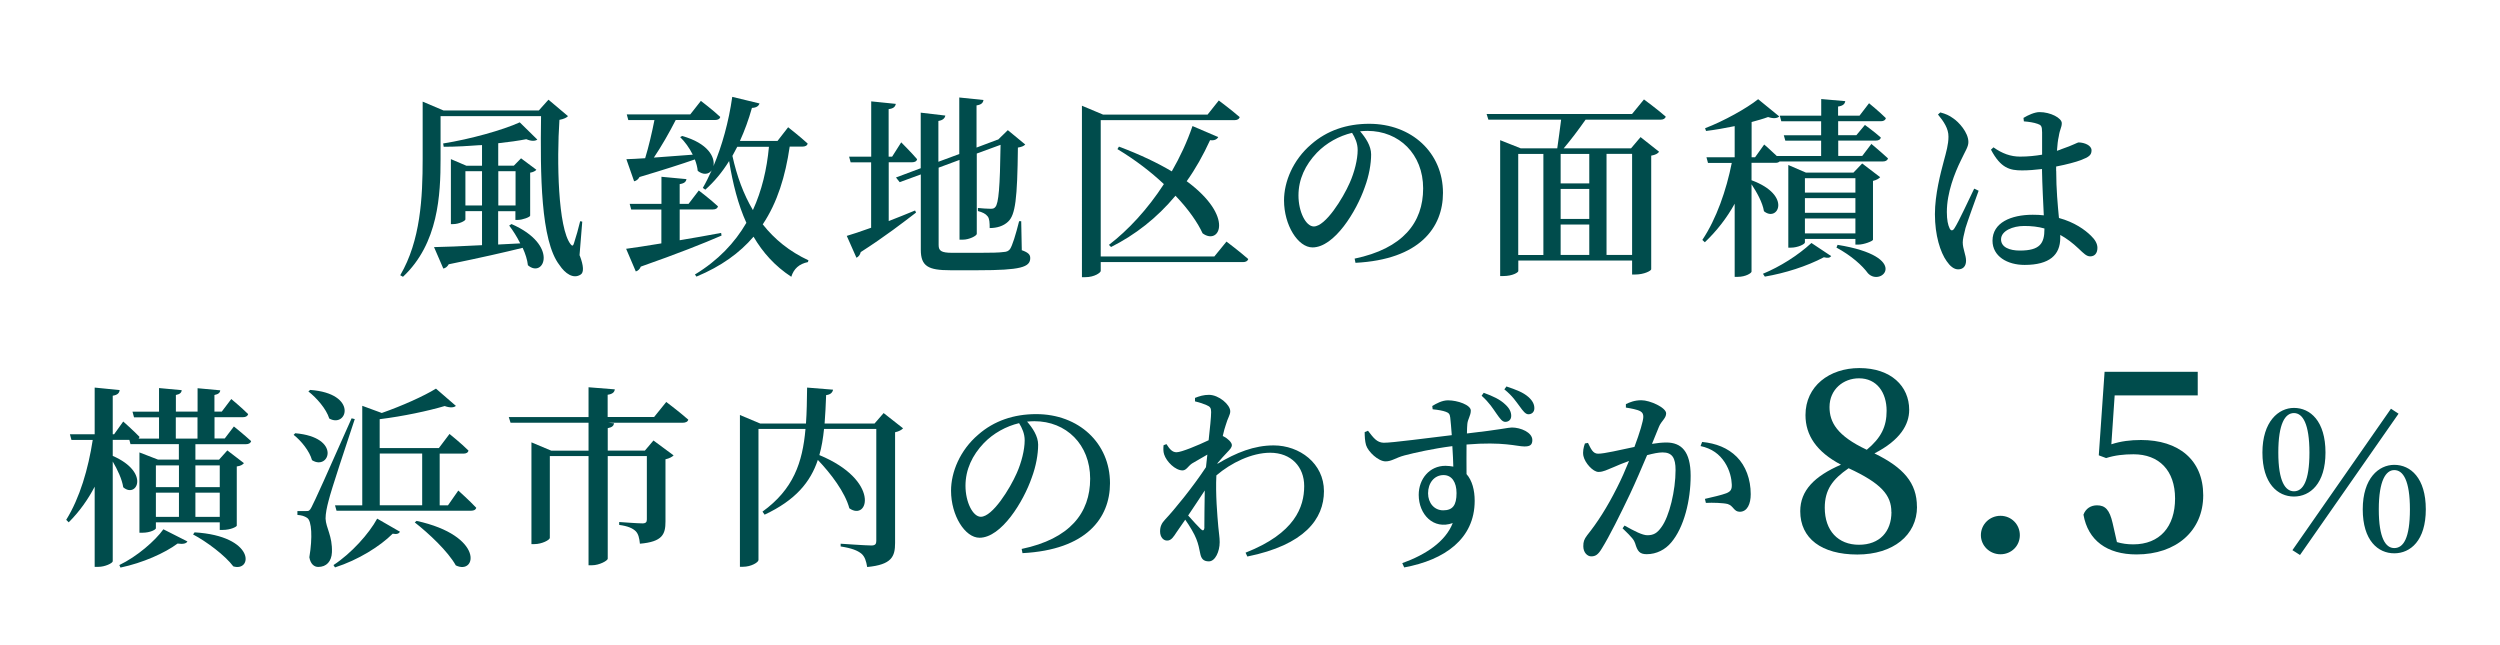
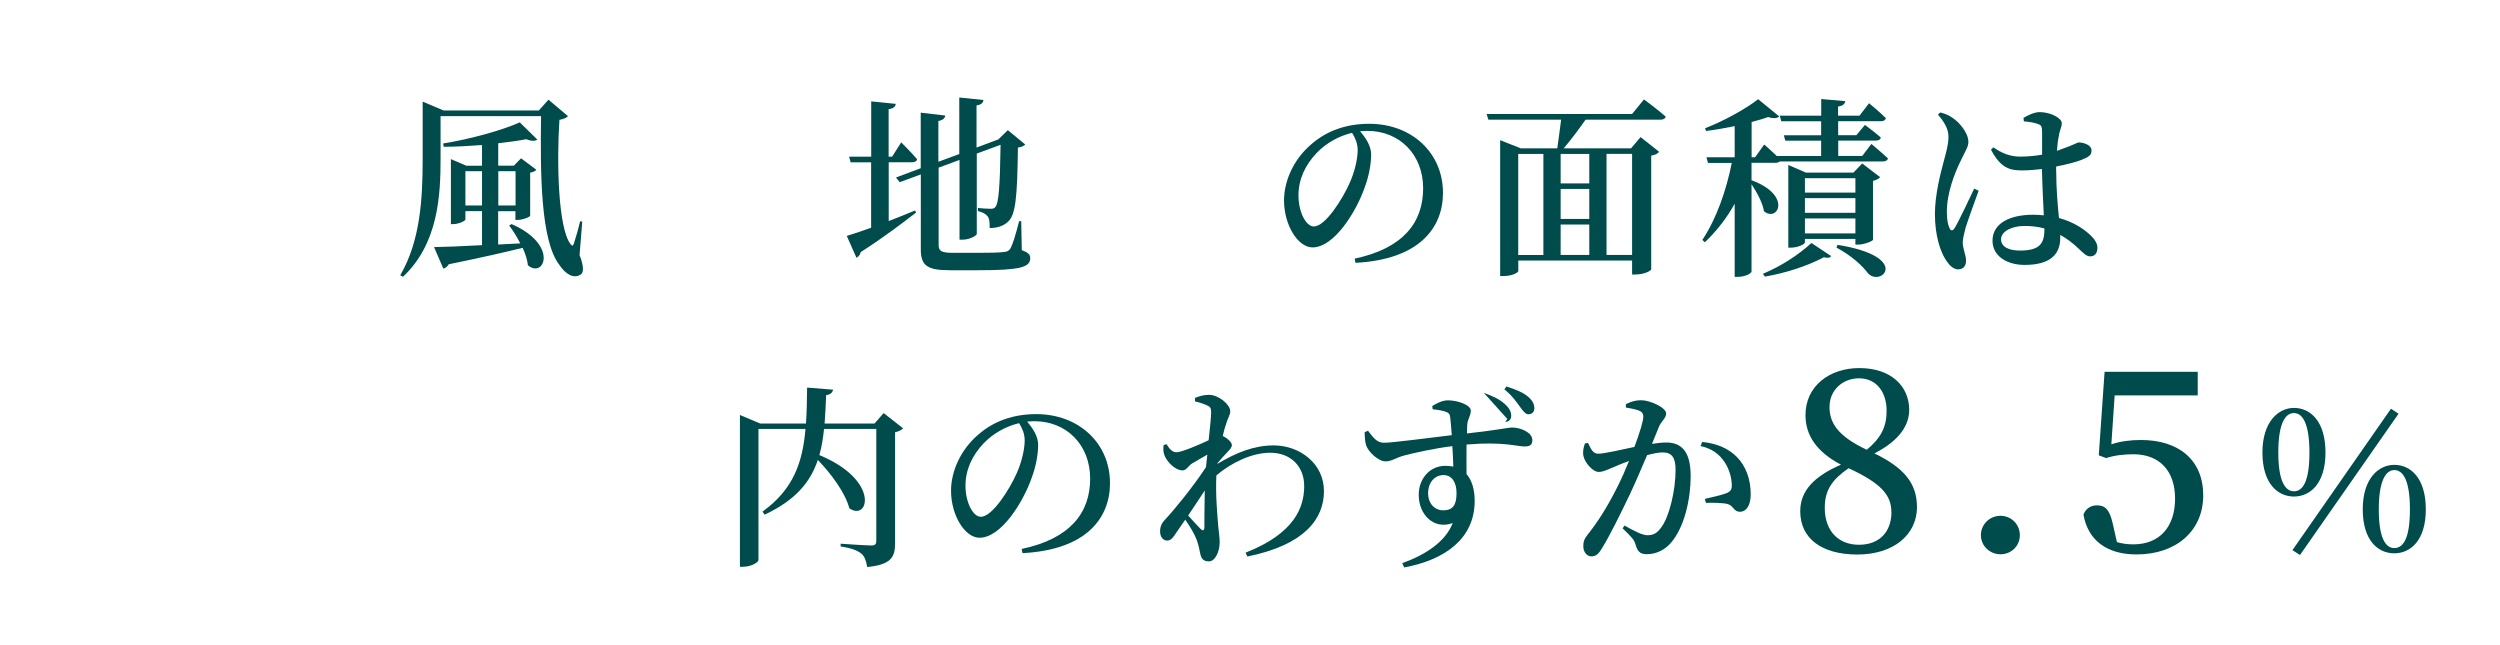
<svg xmlns="http://www.w3.org/2000/svg" id="ol" viewBox="0 0 310 80">
  <defs>
    <style>.cls-1{fill:#004c4c;}</style>
  </defs>
  <path class="cls-1" d="m71.89,31.69c.48,1.25.53,2.09.12,2.35-.91.6-1.94-.12-2.64-1.18-2.33-3-2.38-11.26-2.28-18.46h-12.46v5.3c0,4.44-.26,10.49-4.66,14.62l-.34-.19c2.52-4.3,2.78-9.62,2.78-14.43v-7.1l2.59,1.1h11.81l1.2-1.34,2.42,2.04c-.14.17-.5.36-1.06.46-.34,5.06-.19,13.42,1.39,15.43.19.24.31.22.41-.12.29-.89.55-1.82.77-2.74l.26.05-.34,4.2Zm-8.47-3.91c5.95,2.59,4.03,6.82,2.04,5.11-.07-.67-.31-1.42-.65-2.16-2.23.55-5.16,1.22-9.17,2.04-.17.31-.41.48-.67.53l-1.15-2.66c1.22-.02,3.38-.1,5.95-.24v-4.22h-2.06v1.03c0,.17-.79.58-1.54.58h-.26v-8.06l1.92.82h1.94v-2.57c-1.56.12-3.22.22-4.75.22l-.07-.41c3.34-.53,7.39-1.66,9.5-2.62l2.18,2.14c-.26.19-.74.22-1.37-.05-.98.19-2.18.36-3.48.5v2.78h1.94l.89-.91,1.9,1.42c-.1.14-.41.31-.77.36v5.33c0,.17-.94.53-1.54.53h-.29v-1.08h-2.14v4.13l2.74-.14c-.41-.82-.89-1.58-1.37-2.21l.26-.17Zm-3.65-2.3v-4.25h-2.06v4.25h2.06Zm2.02-4.25v4.25h2.14v-4.25h-2.14Z" />
-   <path class="cls-1" d="m89.45,29.22c-2.21.96-5.4,2.23-9.99,3.84-.12.31-.36.53-.62.6l-1.2-2.81c.94-.12,2.47-.36,4.37-.67v-4.2h-3.74l-.19-.7h3.94v-3.36l3.1.29c-.05.31-.24.53-.84.62v2.45h1.1l1.27-1.66s1.49,1.13,2.38,1.97c-.07.26-.29.38-.62.38h-4.13v3.82c1.61-.26,3.36-.58,5.14-.91l.05.34Zm8.47-11.02c-.53,3.62-1.51,6.89-3.34,9.62,1.46,1.85,3.31,3.36,5.67,4.46l-.07.22c-1.08.22-1.75.82-2.06,1.82-2.02-1.32-3.53-3-4.68-4.97-1.73,2.02-4.01,3.67-7.08,4.95l-.19-.26c2.88-1.75,4.95-3.94,6.38-6.41-1.03-2.26-1.68-4.85-2.14-7.66-.86,1.39-1.85,2.57-2.95,3.55l-.31-.22c.38-.65.74-1.39,1.1-2.18-.36.5-1.03.62-1.73.07-.05-.46-.17-.94-.36-1.42-1.66.58-3.91,1.3-6.86,2.18-.17.31-.41.48-.67.53l-.96-2.74c.55-.02,1.34-.05,2.33-.12.43-1.39.86-3.24,1.15-4.73h-3.24l-.19-.7h7.87l1.32-1.68s1.51,1.15,2.4,1.99c-.05.26-.31.38-.62.38h-4.9c-.79,1.56-1.8,3.31-2.71,4.66,1.42-.1,3.1-.22,4.82-.36-.41-.84-.98-1.61-1.56-2.18l.24-.14c3.26.91,4.1,2.66,3.89,3.74,1.06-2.5,1.9-5.52,2.33-8.59l3.38.82c-.1.31-.38.53-.94.55-.41,1.46-.91,2.83-1.49,4.1h4.66l1.32-1.7s1.51,1.18,2.42,2.02c-.05.26-.31.38-.65.38h-1.58Zm-6.5,0c-.19.38-.41.77-.6,1.13.55,2.5,1.37,4.75,2.54,6.72,1.1-2.4,1.73-5.04,1.99-7.85h-3.94Z" />
  <path class="cls-1" d="m110.18,27.42c1.06-.41,2.18-.86,3.29-1.32l.12.26c-1.54,1.18-3.79,2.93-6.86,4.9-.07.31-.26.58-.53.7l-1.2-2.71c.67-.19,1.73-.55,3.02-1.01v-8.11h-2.54l-.19-.7h2.74v-6.86l3.05.31c-.07.34-.26.58-.89.65v5.9h.43l1.13-1.78s1.27,1.27,1.97,2.09c-.05.26-.29.38-.62.38h-2.9v7.3Zm16.51,3.6c.82.29,1.06.55,1.06.98,0,1.13-1.18,1.51-6.46,1.51h-3.46c-2.71,0-3.65-.48-3.65-2.54v-9.34l-2.62.96-.46-.58,3.07-1.15v-6.89l3.05.36c-.05.31-.29.58-.86.67v5.06l2.59-.96v-7.01l3,.31c-.05.34-.24.58-.86.67v5.23l2.5-.94.22-.07h-.02l1.18-1.15,2.16,1.78c-.17.19-.46.31-.91.38-.07,6.36-.31,8.35-1.22,9.19-.58.55-1.39.79-2.28.79,0-.65-.02-1.18-.26-1.46-.24-.31-.62-.5-1.2-.65v-.38c.46.05,1.2.1,1.56.1.34,0,.46-.05.6-.22.41-.43.58-2.5.65-7.71l-2.95,1.08v9.96c0,.24-.94.72-1.73.72h-.41v-9.89l-2.59.96v9.6c0,.7.31.96,1.68.96h3.38c1.42,0,2.47-.02,3-.1.38-.02.6-.12.79-.36.29-.43.7-1.75,1.13-3.46h.26l.07,3.55Z" />
-   <path class="cls-1" d="m152.09,29.96s1.66,1.25,2.69,2.16c-.07.26-.31.38-.65.38h-17.64v1.1c0,.19-.74.77-1.92.77h-.41V13.11l2.62,1.1h12.96l1.39-1.75s1.61,1.2,2.59,2.06c-.07.26-.31.38-.67.38h-16.56v16.9h14.09l1.51-1.85Zm-14.59.41c2.38-1.82,4.8-4.42,6.82-7.54-1.58-1.49-3.5-2.98-5.76-4.34l.19-.31c2.69,1.01,4.85,2.06,6.55,3.07,1.01-1.75,1.9-3.65,2.57-5.62l3.19,1.37c-.14.26-.46.46-1.01.38-.86,1.87-1.82,3.58-2.9,5.09,6,4.42,4.06,8.02,1.97,6.46-.58-1.27-1.7-2.93-3.36-4.66-2.3,2.76-4.99,4.85-7.99,6.36l-.26-.26Z" />
  <path class="cls-1" d="m167.97,32.07c5.98-1.25,8.5-4.46,8.5-8.71s-2.98-7.13-6.91-7.13c-.29,0-.6.02-.91.05.67.77,1.37,1.8,1.37,2.86,0,1.18-.26,2.66-.79,4.08-1.03,2.98-3.77,7.46-6.48,7.46-1.8,0-3.53-2.76-3.53-5.83,0-2.3,1.1-5.02,3.38-6.96,1.94-1.7,4.39-2.54,7.18-2.54,5.26,0,9.15,3.58,9.15,8.57,0,4.3-2.9,8.26-10.85,8.67l-.1-.5Zm-.31-15.6c-1.61.38-3.19,1.25-4.37,2.47-1.44,1.51-2.28,3.29-2.28,5.3s.91,3.84,1.9,3.84c1.46,0,3.62-3.5,4.46-5.42.58-1.3.98-2.88.98-4.06,0-.82-.31-1.51-.7-2.14Z" />
  <path class="cls-1" d="m203.84,12.32s1.7,1.25,2.71,2.14c-.07.26-.31.38-.65.38h-9.29c-.84,1.2-1.87,2.57-2.71,3.55h8.35l1.18-1.39,2.3,1.82c-.17.22-.43.38-.98.48v14.09c0,.17-.84.65-1.99.65h-.38v-1.73h-14.11v1.3c0,.17-.7.62-1.87.62h-.38v-16.85l2.54,1.01h4.54c.14-.98.34-2.4.48-3.55h-9.02l-.22-.7h18.03l1.49-1.82Zm-15.58,19.3h3.12v-12.53h-3.12v12.53Zm8.81-12.53h-3.55v3.65h3.55v-3.65Zm-3.55,8.06h3.55v-3.72h-3.55v3.72Zm0,4.46h3.55v-3.77h-3.55v3.77Zm5.69-12.53v12.53h3.17v-12.53h-3.17Z" />
  <path class="cls-1" d="m232.02,17.82s1.27,1.06,2.09,1.82c-.07.26-.31.38-.62.38h-12.82c-.12.12-.29.17-.5.17h-2.98v2.16c5.09,1.87,3.24,5.26,1.54,3.84-.17-1.08-.89-2.35-1.54-3.34v10.83c0,.17-.7.65-1.73.65h-.36v-9.07c-.98,1.78-2.23,3.38-3.7,4.78l-.31-.29c1.75-2.62,2.98-6.17,3.65-9.55h-2.95l-.19-.7h3.5v-3.86c-1.18.24-2.4.46-3.55.6l-.12-.34c2.33-.89,5.16-2.47,6.58-3.6l2.62,2.14c-.26.24-.72.29-1.39.07-.58.22-1.27.41-2.04.62v4.37h.43l1.13-1.58s.84.72,1.56,1.42h5.5v-1.9h-4.44l-.19-.67h4.63v-1.73h-4.94l-.19-.7h5.14v-2.06l2.98.26c-.05.34-.26.58-.89.67v1.13h2.66l1.18-1.54s1.3,1.06,2.09,1.85c-.07.26-.29.38-.62.38h-5.3v1.73h2.26l1.06-1.27s1.22.89,1.97,1.56c-.05.26-.29.38-.6.38h-4.68v1.9h2.98l1.15-1.51Zm-13.42,16.13c2.14-.89,4.32-2.26,6.02-3.82l2.45,1.63c-.19.22-.41.26-.91.14-2.14,1.13-4.82,1.97-7.32,2.4l-.24-.36Zm11.47-3.62v-.7h-6.26v.43c0,.22-.89.65-1.75.65h-.31v-10.25l2.18.94h5.9l1.08-1.13,2.23,1.7c-.14.17-.46.36-.89.46v7.3c-.02.17-1.13.6-1.82.6h-.36Zm-6.26-8.23v1.78h6.26v-1.78h-6.26Zm6.26,2.47h-6.26v1.82h6.26v-1.82Zm0,4.37v-1.85h-6.26v1.85h6.26Zm-2.21,1.42c9.19,1.49,5.42,5.28,3.77,3.53-.7-.96-2.04-2.18-3.91-3.19l.14-.34Z" />
  <path class="cls-1" d="m245.35,23.65c-.46,1.27-1.37,3.77-1.63,4.63-.22.89-.34,1.39-.34,1.78,0,.79.41,1.58.41,2.26s-.36,1.08-.98,1.08c-.53,0-1.01-.41-1.42-1.01-.79-1.1-1.46-3.22-1.46-5.83,0-2.47.72-5.14,1.1-6.58.31-1.15.58-2.09.58-3.02.02-1.01-.6-1.92-1.3-2.76l.29-.26c.7.19,1.08.36,1.61.74.65.43,1.87,1.73,1.87,2.93,0,.6-.36,1.06-.94,2.3-.74,1.51-1.73,3.96-1.73,6.38,0,.98.14,1.61.34,2.02.14.31.38.36.6,0,.55-.84,1.85-3.7,2.45-4.92l.55.26Zm9.62-2.45c0,2.26.19,4.25.34,5.83,1.94.53,3.22,1.46,3.98,2.21.5.48.79.98.79,1.49,0,.67-.34,1.06-.89,1.06-.46,0-.79-.34-1.44-.96-.74-.7-1.49-1.27-2.28-1.7v.38c0,2.09-1.32,3.34-4.42,3.34-2.16,0-3.98-1.08-3.98-3,0-2.23,2.28-3.22,4.99-3.22.48,0,.94.02,1.37.07-.07-1.58-.19-3.72-.22-5.52v-.22c-.84.1-1.68.17-2.47.17-1.51,0-2.64-.26-3.86-2.57l.31-.29c1.08.77,2.14,1.15,3.29,1.15,1.01,0,1.92-.1,2.74-.24v-2.76c0-.82-.14-.91-.55-1.06-.48-.17-1.08-.26-1.71-.31l-.05-.43c.55-.34,1.39-.72,1.99-.72,1.37,0,2.76.74,2.76,1.37,0,.55-.24.72-.38,1.68-.1.41-.17,1.03-.22,1.75.22-.07.43-.14.6-.22,1.42-.48,1.92-.82,2.11-.82.7.02,1.58.36,1.58.98s-.36.84-1.34,1.22c-.58.22-1.7.53-3.05.79v.53Zm-1.46,7.13c-.77-.22-1.61-.31-2.52-.31-1.39,0-2.86.6-2.86,1.66,0,.98,1.06,1.39,2.33,1.39,2.5,0,3.05-.89,3.05-2.67v-.07Z" />
-   <path class="cls-1" d="m29,52.88s1.32,1.06,2.14,1.82c-.07.26-.31.38-.65.38h-6.26v1.92h2.93l1.03-1.15,2.06,1.58c-.17.19-.38.34-.89.41v7.34c0,.12-.72.53-1.75.53h-.36v-.94h-7.92v.74c0,.14-.65.55-1.7.55h-.34v-9.96l2.3.89h2.59v-1.92h-6l-.14-.53h-2.06v1.99c4.71,2.06,2.95,5.33,1.3,3.89-.14-.98-.72-2.21-1.3-3.19v12.36c0,.24-.96.7-1.78.7h-.46v-9.94c-.84,1.61-1.9,3.1-3.22,4.42l-.31-.31c1.7-2.74,2.74-6.34,3.29-9.91h-2.64l-.19-.7h3.07v-5.79l3.1.31c-.05.36-.24.6-.86.7v4.78h.17l1.13-1.58s1.25,1.1,2.02,1.9c-.02.1-.07.17-.12.22h2.54v-2.64h-3.1l-.19-.7h3.29v-2.93l2.81.26c-.02.31-.22.5-.72.6v2.06h2.69v-2.9l2.81.26c-.02.29-.22.48-.72.58v2.06h.91l1.18-1.56s1.3,1.08,2.09,1.87c-.07.26-.31.38-.62.38h-3.55v2.64h1.27l1.15-1.51Zm-14.21,17.19c2.21-1.06,4.46-3.02,5.47-4.44l2.98,1.51c-.14.26-.53.36-1.22.26-1.58,1.18-4.32,2.4-7.08,2.98l-.14-.31Zm4.54-12.36v2.69h2.86v-2.69h-2.86Zm0,6.38h2.86v-3h-2.86v3Zm2.47-9.7h2.69v-2.64h-2.69v2.64Zm2.33,11.62c7.56.46,7.2,4.94,4.8,4.22-1.03-1.37-3.31-3.07-4.99-3.96l.19-.26Zm.1-8.3v2.69h3.02v-2.69h-3.02Zm3.02,6.38v-3h-3.02v3h3.02Z" />
-   <path class="cls-1" d="m36.6,53.72c5.81.5,4.22,4.7,2.09,3.34-.31-1.13-1.34-2.4-2.28-3.14l.19-.19Zm7.39-1.75c-1.03,3.1-2.93,8.81-3.24,10.1-.22.82-.38,1.61-.38,2.23.05,1.18.86,2.14.79,4.18-.05,1.13-.67,1.82-1.7,1.82-.5,0-.96-.36-1.1-1.2.41-2.47.29-4.51-.26-4.87-.34-.24-.7-.34-1.22-.38v-.48h1.08c.34,0,.43-.02.67-.48q.5-.91,4.97-11.02l.41.1Zm-5.54-3.62c6,.43,4.61,4.78,2.38,3.55-.38-1.22-1.58-2.57-2.59-3.36l.22-.19Zm2.9,21.72c2.23-1.46,4.42-3.91,5.42-5.76l2.83,1.63c-.14.22-.36.34-.91.24-1.56,1.56-4.27,3.26-7.15,4.18l-.19-.29Zm15.48-9.24s1.42,1.27,2.23,2.14c-.07.24-.29.36-.65.36h-16.68l-.19-.67h3.38v-12.34l2.42.89c2.54-.89,5.21-2.09,6.72-3.02l2.47,2.14c-.24.22-.72.26-1.39.02-2.02.6-5.14,1.27-8.06,1.63v3.58h7.34l1.32-1.75s1.49,1.2,2.35,2.06c-.05.26-.29.38-.62.38h-2.95v6.41h1.03l1.27-1.82Zm-9.74,1.82h5.26v-6.41h-5.26v6.41Zm4.56,1.94c8.47,1.85,7.44,6.77,4.87,5.52-.98-1.75-3.34-3.96-5.09-5.33l.22-.19Z" />
-   <path class="cls-1" d="m82.64,49.86s1.68,1.27,2.71,2.18c-.07.26-.34.38-.7.38h-9.22l.72.07c-.07.31-.24.5-.79.6v2.78h4.61l1.06-1.25,2.5,1.85c-.17.17-.53.38-1.01.48v7.71c0,1.58-.36,2.52-3.17,2.76-.07-.7-.19-1.22-.53-1.56-.36-.34-.91-.62-2.04-.77v-.36s2.3.17,2.88.17c.43,0,.55-.17.55-.48v-7.87h-4.85v12.72c0,.26-1.06.82-1.92.82h-.46v-13.54h-4.8v10.15c0,.24-.96.77-1.92.77h-.36v-12.62l2.45,1.03h4.63v-3.46h-9.67l-.22-.7h9.89v-3.7l3.26.26c-.05.34-.26.58-.89.67v2.76h5.76l1.51-1.87Z" />
  <path class="cls-1" d="m111.97,53.12c-.14.17-.5.38-.98.48v13.73c0,1.68-.41,2.69-3.46,2.98-.12-.72-.29-1.3-.72-1.66-.48-.38-1.15-.67-2.57-.89v-.34s3.12.22,3.82.22c.46,0,.6-.19.6-.55v-13.9h-6.48c-.12,1.15-.29,2.23-.58,3.24,7.58,3.14,6.1,8.26,3.72,6.6-.53-1.99-2.3-4.32-3.91-6-.91,2.74-2.76,4.99-6.6,6.79l-.26-.38c3.82-2.76,4.97-6.07,5.33-10.25h-5.83v16.25c0,.29-.91.84-1.92.84h-.38v-18.82l2.52,1.06h5.67c.1-1.39.12-2.88.14-4.46l3.22.26c-.07.34-.31.62-.86.67-.05,1.25-.1,2.42-.19,3.53h6.19l1.13-1.3,2.42,1.9Z" />
  <path class="cls-1" d="m126.68,68.07c5.98-1.25,8.5-4.46,8.5-8.71s-2.98-7.13-6.91-7.13c-.29,0-.6.02-.91.05.67.77,1.37,1.8,1.37,2.86,0,1.18-.26,2.66-.79,4.08-1.03,2.98-3.77,7.46-6.48,7.46-1.8,0-3.53-2.76-3.53-5.83,0-2.3,1.1-5.02,3.38-6.96,1.94-1.7,4.39-2.54,7.18-2.54,5.26,0,9.15,3.58,9.15,8.57,0,4.3-2.9,8.26-10.85,8.67l-.1-.5Zm-.31-15.6c-1.61.38-3.19,1.25-4.37,2.47-1.44,1.51-2.28,3.29-2.28,5.3s.91,3.84,1.9,3.84c1.46,0,3.62-3.5,4.46-5.42.58-1.3.98-2.88.98-4.06,0-.82-.31-1.51-.7-2.14Z" />
  <path class="cls-1" d="m150.97,57.51c2.33-1.39,4.54-2.28,6.96-2.28,3.22,0,6.24,2.23,6.24,5.67s-2.4,6.67-9.5,8.11l-.22-.48c6.12-2.4,7.27-5.67,7.27-8.26,0-2.38-1.61-4.13-4.22-4.13-2.28,0-4.85,1.25-6.67,2.81-.12,2.3.12,4.99.24,6.38.07.82.17,1.27.17,1.9,0,1.15-.55,2.38-1.34,2.38-.7,0-.96-.36-1.08-1.01-.12-.6-.22-1.13-.48-1.78-.22-.58-.79-1.56-1.37-2.38-.36.53-.74,1.06-1.08,1.56-.36.55-.65,1.03-1.15,1.03-.46.02-.89-.41-.89-1.13,0-.58.17-1.01.65-1.51,1.03-1.08,3.38-3.94,5.04-6.46.05-.53.1-1.03.17-1.56-.72.41-1.44.82-1.9,1.1-.5.34-.7.86-1.18.86-.89,0-1.99-1.08-2.28-1.99-.12-.36-.1-.77-.07-1.13l.36-.14c.41.65.74,1.01,1.25,1.01.6,0,2.66-.86,3.98-1.49.17-1.56.31-2.86.31-3.5,0-.53-.14-.67-.58-.86-.31-.14-.79-.31-1.42-.46v-.43c.55-.22,1.08-.38,1.73-.38,1.22,0,2.64,1.22,2.64,2.04,0,.46-.31.82-.55,1.68-.12.31-.24.79-.38,1.39l.12.05c.48.24,1.01.74,1.01,1.06s-.24.55-.58.91c-.34.36-.79.84-1.2,1.34v.07Zm-1.63,7.87c.02-.94,0-2.74.05-4.56-.65,1.01-1.37,2.06-2.06,3.1.58.67,1.27,1.39,1.56,1.68.26.26.43.22.46-.22Z" />
-   <path class="cls-1" d="m177.61,50.34c.5-.31,1.22-.7,1.94-.7,1.2,0,2.83.58,2.83,1.27,0,.62-.38,1.06-.43,1.66-.02.26-.05.67-.05,1.18,4.22-.48,5.14-.74,5.57-.74,1.08,0,2.54.6,2.54,1.56,0,.65-.36.79-.98.79-.94,0-2.59-.62-7.18-.24,0,1.15-.02,2.5,0,3.67.7.79,1.01,1.99,1.01,3.31,0,4.73-3.74,7.34-8.74,8.26l-.24-.53c2.93-1.06,5.35-2.66,6.26-4.97-2.4.86-4.22-1.08-4.22-3.5,0-1.97,1.34-3.6,3.31-3.6.36,0,.7.05.98.1-.02-.65-.05-1.58-.12-2.54-2.42.31-4.66.82-5.93,1.15-1.1.29-1.58.74-2.35.74-.89,0-2.16-1.18-2.42-2.02-.14-.48-.17-1.1-.17-1.61l.41-.17c.7.91,1.1,1.46,1.94,1.49.98.02,5.69-.62,8.45-.94-.07-.86-.12-1.63-.19-2.18-.05-.43-.17-.58-.55-.72-.38-.14-.94-.24-1.63-.31l-.05-.41Zm3,10.8c0-1.34-.58-2.23-1.61-2.23-1.15,0-1.92.98-1.92,2.26,0,1.2.77,2.11,1.87,2.11,1.18,0,1.66-.62,1.66-2.14Zm3.38-12.43c1.13.41,2.02.82,2.66,1.44.55.5.74.96.74,1.42s-.31.74-.74.74c-.38,0-.67-.43-1.08-1.01-.46-.65-.86-1.34-1.85-2.23l.26-.36Zm2.81-.79c1.2.41,2.06.72,2.74,1.32.55.5.72.94.72,1.39s-.31.74-.74.74c-.36,0-.67-.41-1.08-.98-.46-.6-.86-1.27-1.9-2.11l.26-.36Z" />
+   <path class="cls-1" d="m177.61,50.34c.5-.31,1.22-.7,1.94-.7,1.2,0,2.83.58,2.83,1.27,0,.62-.38,1.06-.43,1.66-.02.26-.05.67-.05,1.18,4.22-.48,5.14-.74,5.57-.74,1.08,0,2.54.6,2.54,1.56,0,.65-.36.79-.98.79-.94,0-2.59-.62-7.18-.24,0,1.15-.02,2.5,0,3.67.7.79,1.01,1.99,1.01,3.31,0,4.73-3.74,7.34-8.74,8.26l-.24-.53c2.93-1.06,5.35-2.66,6.26-4.97-2.4.86-4.22-1.08-4.22-3.5,0-1.97,1.34-3.6,3.31-3.6.36,0,.7.05.98.1-.02-.65-.05-1.58-.12-2.54-2.42.31-4.66.82-5.93,1.15-1.1.29-1.58.74-2.35.74-.89,0-2.16-1.18-2.42-2.02-.14-.48-.17-1.1-.17-1.61l.41-.17c.7.91,1.1,1.46,1.94,1.49.98.02,5.69-.62,8.45-.94-.07-.86-.12-1.63-.19-2.18-.05-.43-.17-.58-.55-.72-.38-.14-.94-.24-1.63-.31l-.05-.41Zm3,10.8c0-1.34-.58-2.23-1.61-2.23-1.15,0-1.92.98-1.92,2.26,0,1.2.77,2.11,1.87,2.11,1.18,0,1.66-.62,1.66-2.14Zm3.38-12.43c1.13.41,2.02.82,2.66,1.44.55.5.74.96.74,1.42s-.31.74-.74.74l.26-.36Zm2.81-.79c1.2.41,2.06.72,2.74,1.32.55.5.72.94.72,1.39s-.31.74-.74.74c-.36,0-.67-.41-1.08-.98-.46-.6-.86-1.27-1.9-2.11l.26-.36Z" />
  <path class="cls-1" d="m204.84,55.04c.6-.1,1.27-.17,1.78-.17,1.85,0,3.02,1.08,3.02,4.13s-.82,6.41-2.42,8.28c-.72.86-1.8,1.44-3.02,1.44-.89,0-1.15-.36-1.44-1.34-.14-.41-.31-.67-1.56-1.87l.24-.34c1.25.7,2.23,1.2,2.83,1.2.77,0,1.22-.26,1.75-1.01.98-1.32,1.75-4.54,1.75-7.08,0-1.49-.41-2.18-1.61-2.18-.5,0-1.18.14-1.92.34-.67,1.58-1.44,3.38-2.11,4.8-1.2,2.52-2.57,5.28-3.5,6.77-.46.77-.79.98-1.32.98-.48,0-.98-.48-.98-1.25,0-.58.1-.86.48-1.37,1.25-1.56,2.45-3.41,3.7-5.9.53-1.03,1.03-2.18,1.49-3.31-.72.26-1.39.53-1.85.74-.91.36-1.32.62-1.94.62-.67,0-1.68-1.1-1.87-1.99-.1-.53.02-1.06.19-1.54l.38-.07c.36.72.6,1.34,1.25,1.34.79,0,2.69-.46,4.51-.84.67-1.78,1.1-3.26,1.1-3.72,0-.31-.07-.53-.36-.7-.38-.22-1.18-.36-1.8-.46v-.43c.46-.22,1.06-.48,1.92-.48,1.06,0,3.07.91,3.07,1.63,0,.62-.6.94-.89,1.66l-.86,2.11Zm6.22-.24c1.73.17,3.19.74,4.3,1.85s1.73,2.78,1.73,4.63c0,1.22-.43,2.16-1.34,2.18-.77,0-.77-.72-1.51-.96-.53-.14-1.9-.19-2.71-.14l-.12-.5c.96-.22,2.09-.48,2.66-.7.53-.22.7-.46.67-1.1-.02-.65-.22-1.75-.89-2.76-.65-.98-1.56-1.68-2.98-1.99l.19-.5Z" />
  <path class="cls-1" d="m237.71,62.83c0,3.53-2.96,5.93-7.4,5.93s-7.08-2-7.08-5.37c0-2.56,1.75-4.34,5.05-5.77-3.03-1.59-4.4-3.65-4.4-6.15,0-3.59,2.96-5.83,6.68-5.83,3.93,0,6.18,2.25,6.18,5.18,0,1.81-1.09,3.75-4.31,5.4,3.59,1.75,5.27,3.65,5.27,6.62Zm-3.18.66c0-2.09-1.25-3.56-5.3-5.43-2,1.37-2.96,2.68-2.96,4.9,0,2.84,1.65,4.59,4.24,4.59s4.03-1.65,4.03-4.06Zm-3.06-7.71c1.81-1.5,2.47-2.9,2.47-4.84,0-2.28-1.22-4.03-3.43-4.03-1.93,0-3.65,1.37-3.65,3.56,0,1.87.91,3.56,4.62,5.3Z" />
  <path class="cls-1" d="m245.63,66.36c0-1.34,1.09-2.4,2.43-2.4s2.4,1.06,2.4,2.4-1.06,2.37-2.4,2.37-2.43-1.06-2.43-2.37Z" />
  <path class="cls-1" d="m261.81,55.09c1.19-.38,2.34-.53,3.68-.53,4.65,0,7.71,2.46,7.71,6.86s-3.34,7.33-8.27,7.33c-3.68,0-6.02-1.75-6.58-4.93.28-.78.94-1.16,1.68-1.16,1.03,0,1.56.56,1.94,2.22l.53,2.34c.66.19,1.28.28,2.03.28,3.28,0,5.18-2.18,5.18-5.68s-2-5.49-5.15-5.49c-1.19,0-2.31.12-3.4.47l-.91-.34.72-10.36h11.55v2.93h-10.3l-.41,6.05Z" />
  <path class="cls-1" d="m288.36,56.12c0,3.84-1.9,5.45-3.91,5.45s-3.91-1.61-3.91-5.45,1.99-5.54,3.91-5.54c2.02,0,3.91,1.63,3.91,5.54Zm-3.91,4.8c1.1,0,1.92-1.22,1.92-4.8s-.84-4.9-1.92-4.9-1.94,1.27-1.94,4.9.89,4.8,1.94,4.8Zm-.19,7.3l12.22-17.54.94.62-12.22,17.52-.94-.6Zm16.54-5.06c0,3.86-1.9,5.45-3.91,5.45s-3.91-1.58-3.91-5.45,1.99-5.52,3.91-5.52c2.02,0,3.91,1.63,3.91,5.52Zm-3.91,4.8c1.13,0,1.94-1.22,1.94-4.8s-.84-4.87-1.94-4.87c-1.03,0-1.92,1.27-1.92,4.87s.86,4.8,1.92,4.8Z" />
</svg>